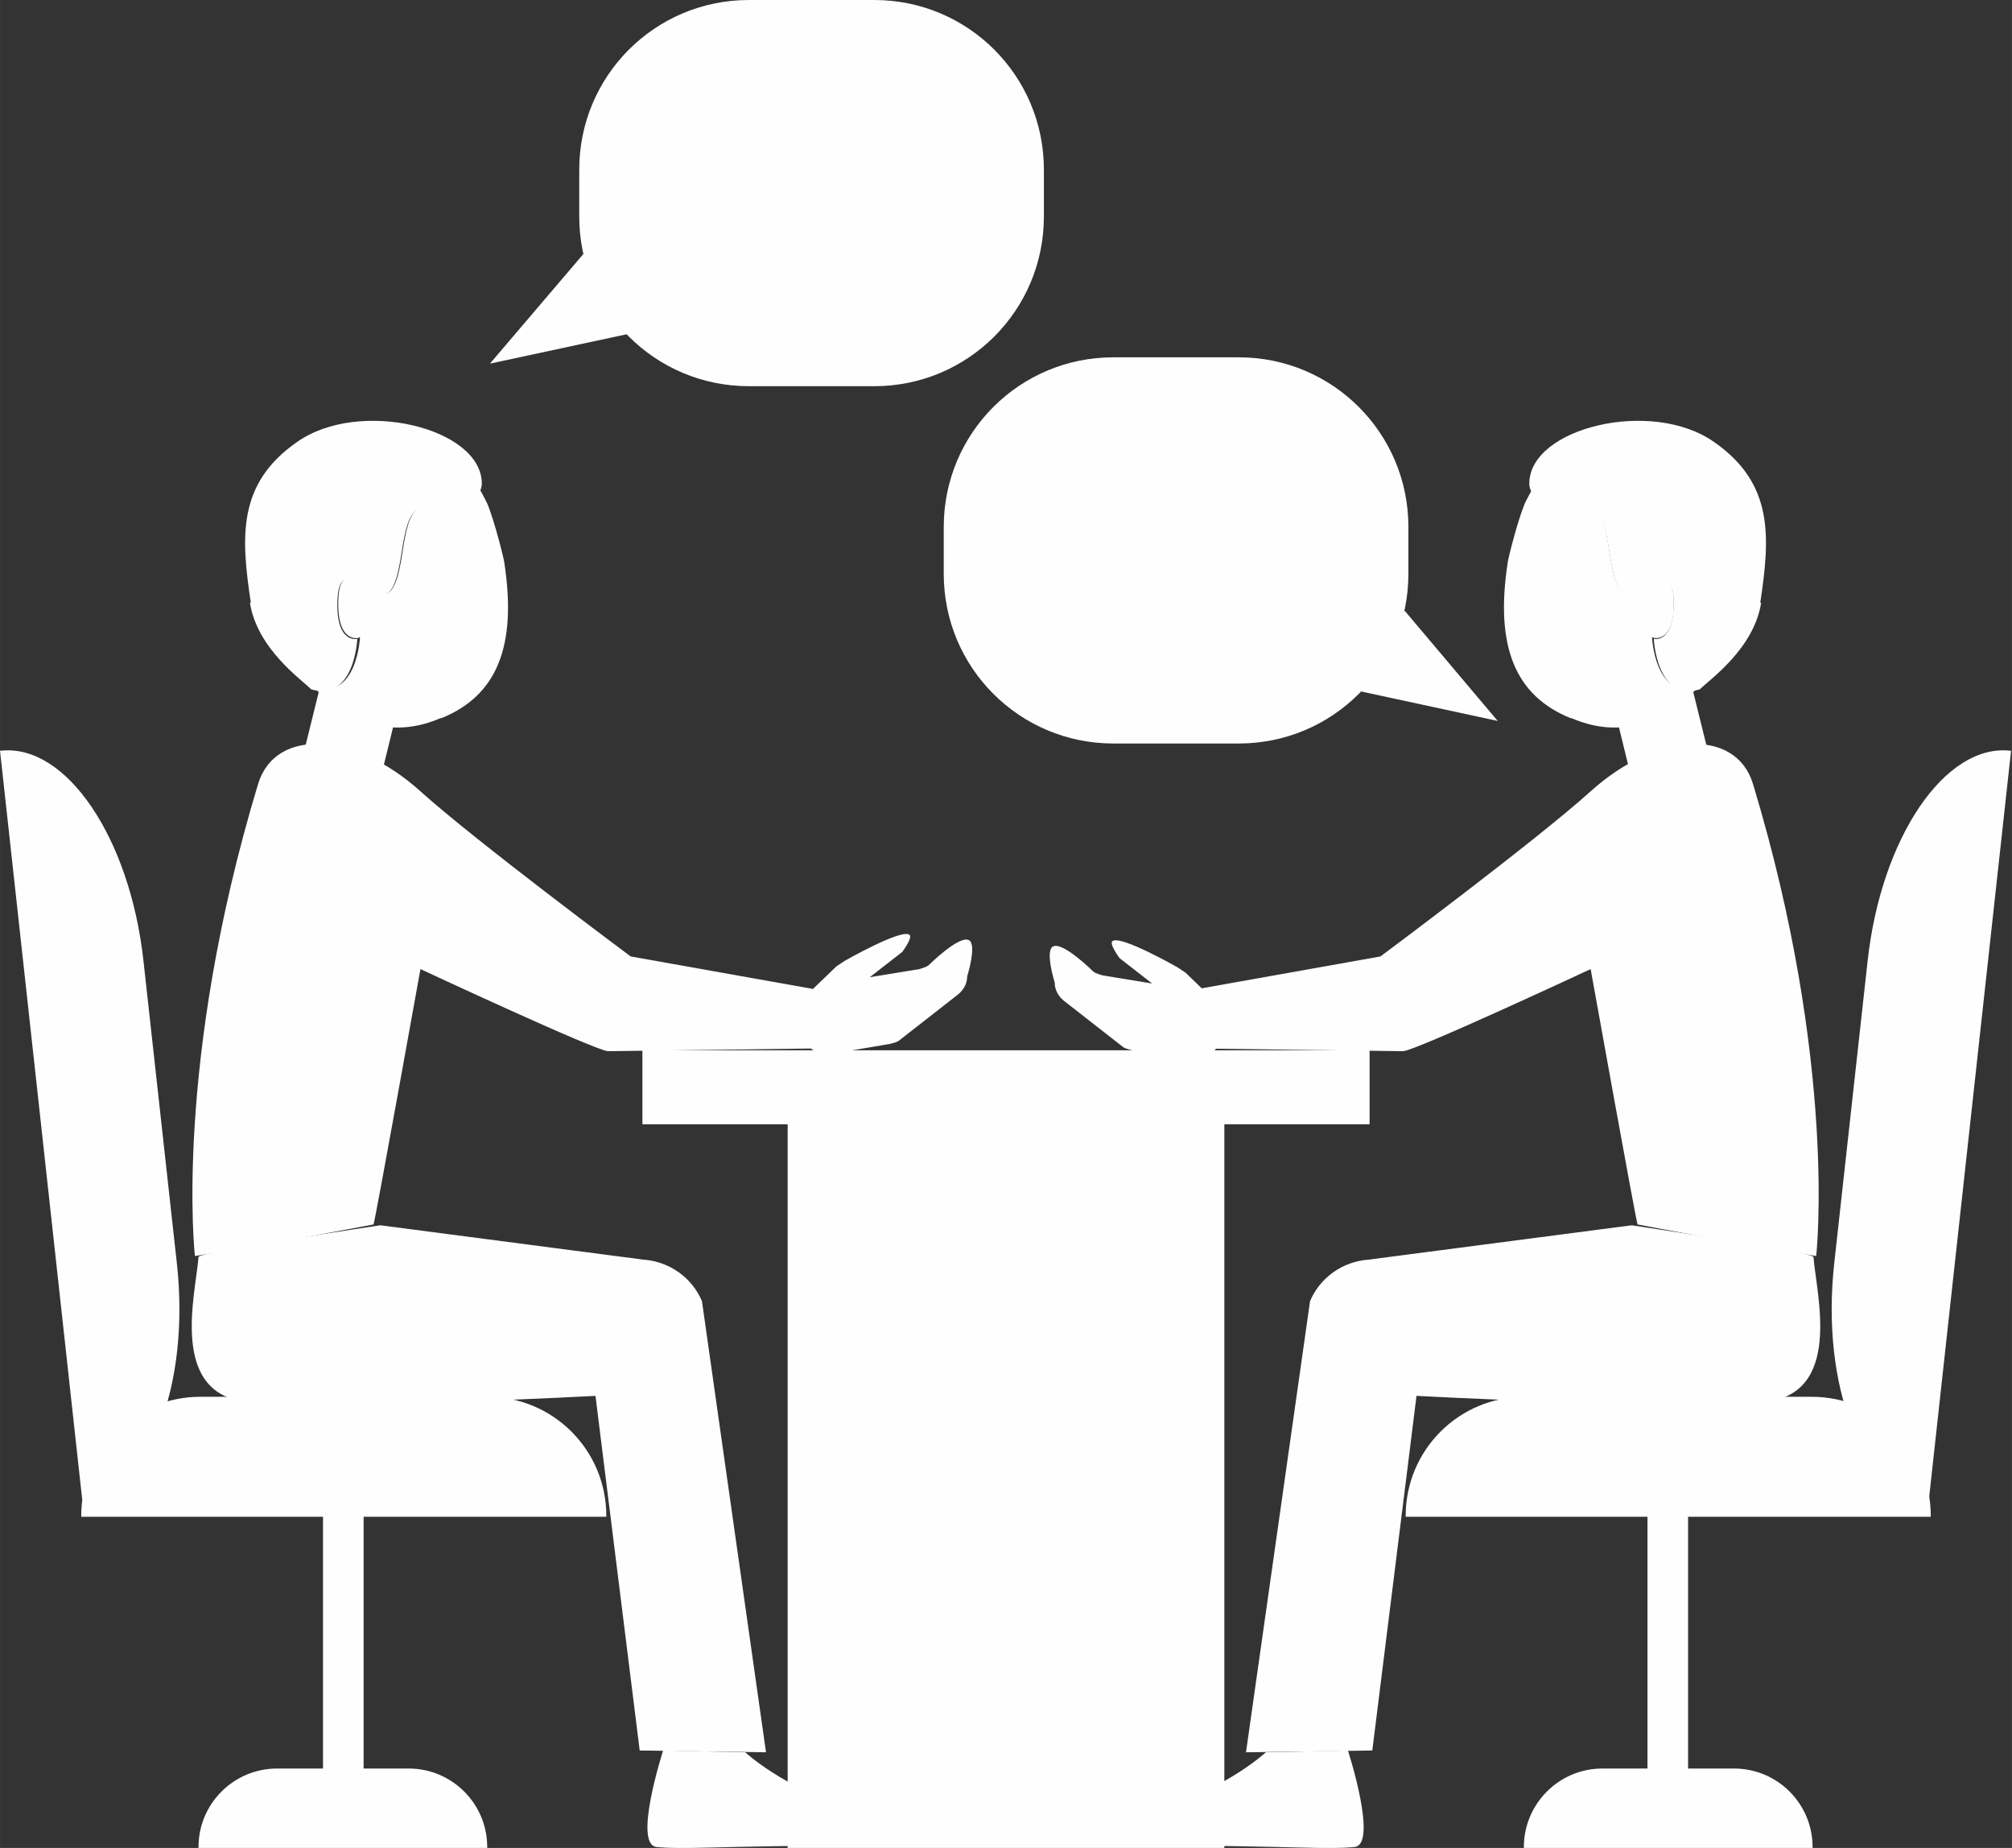
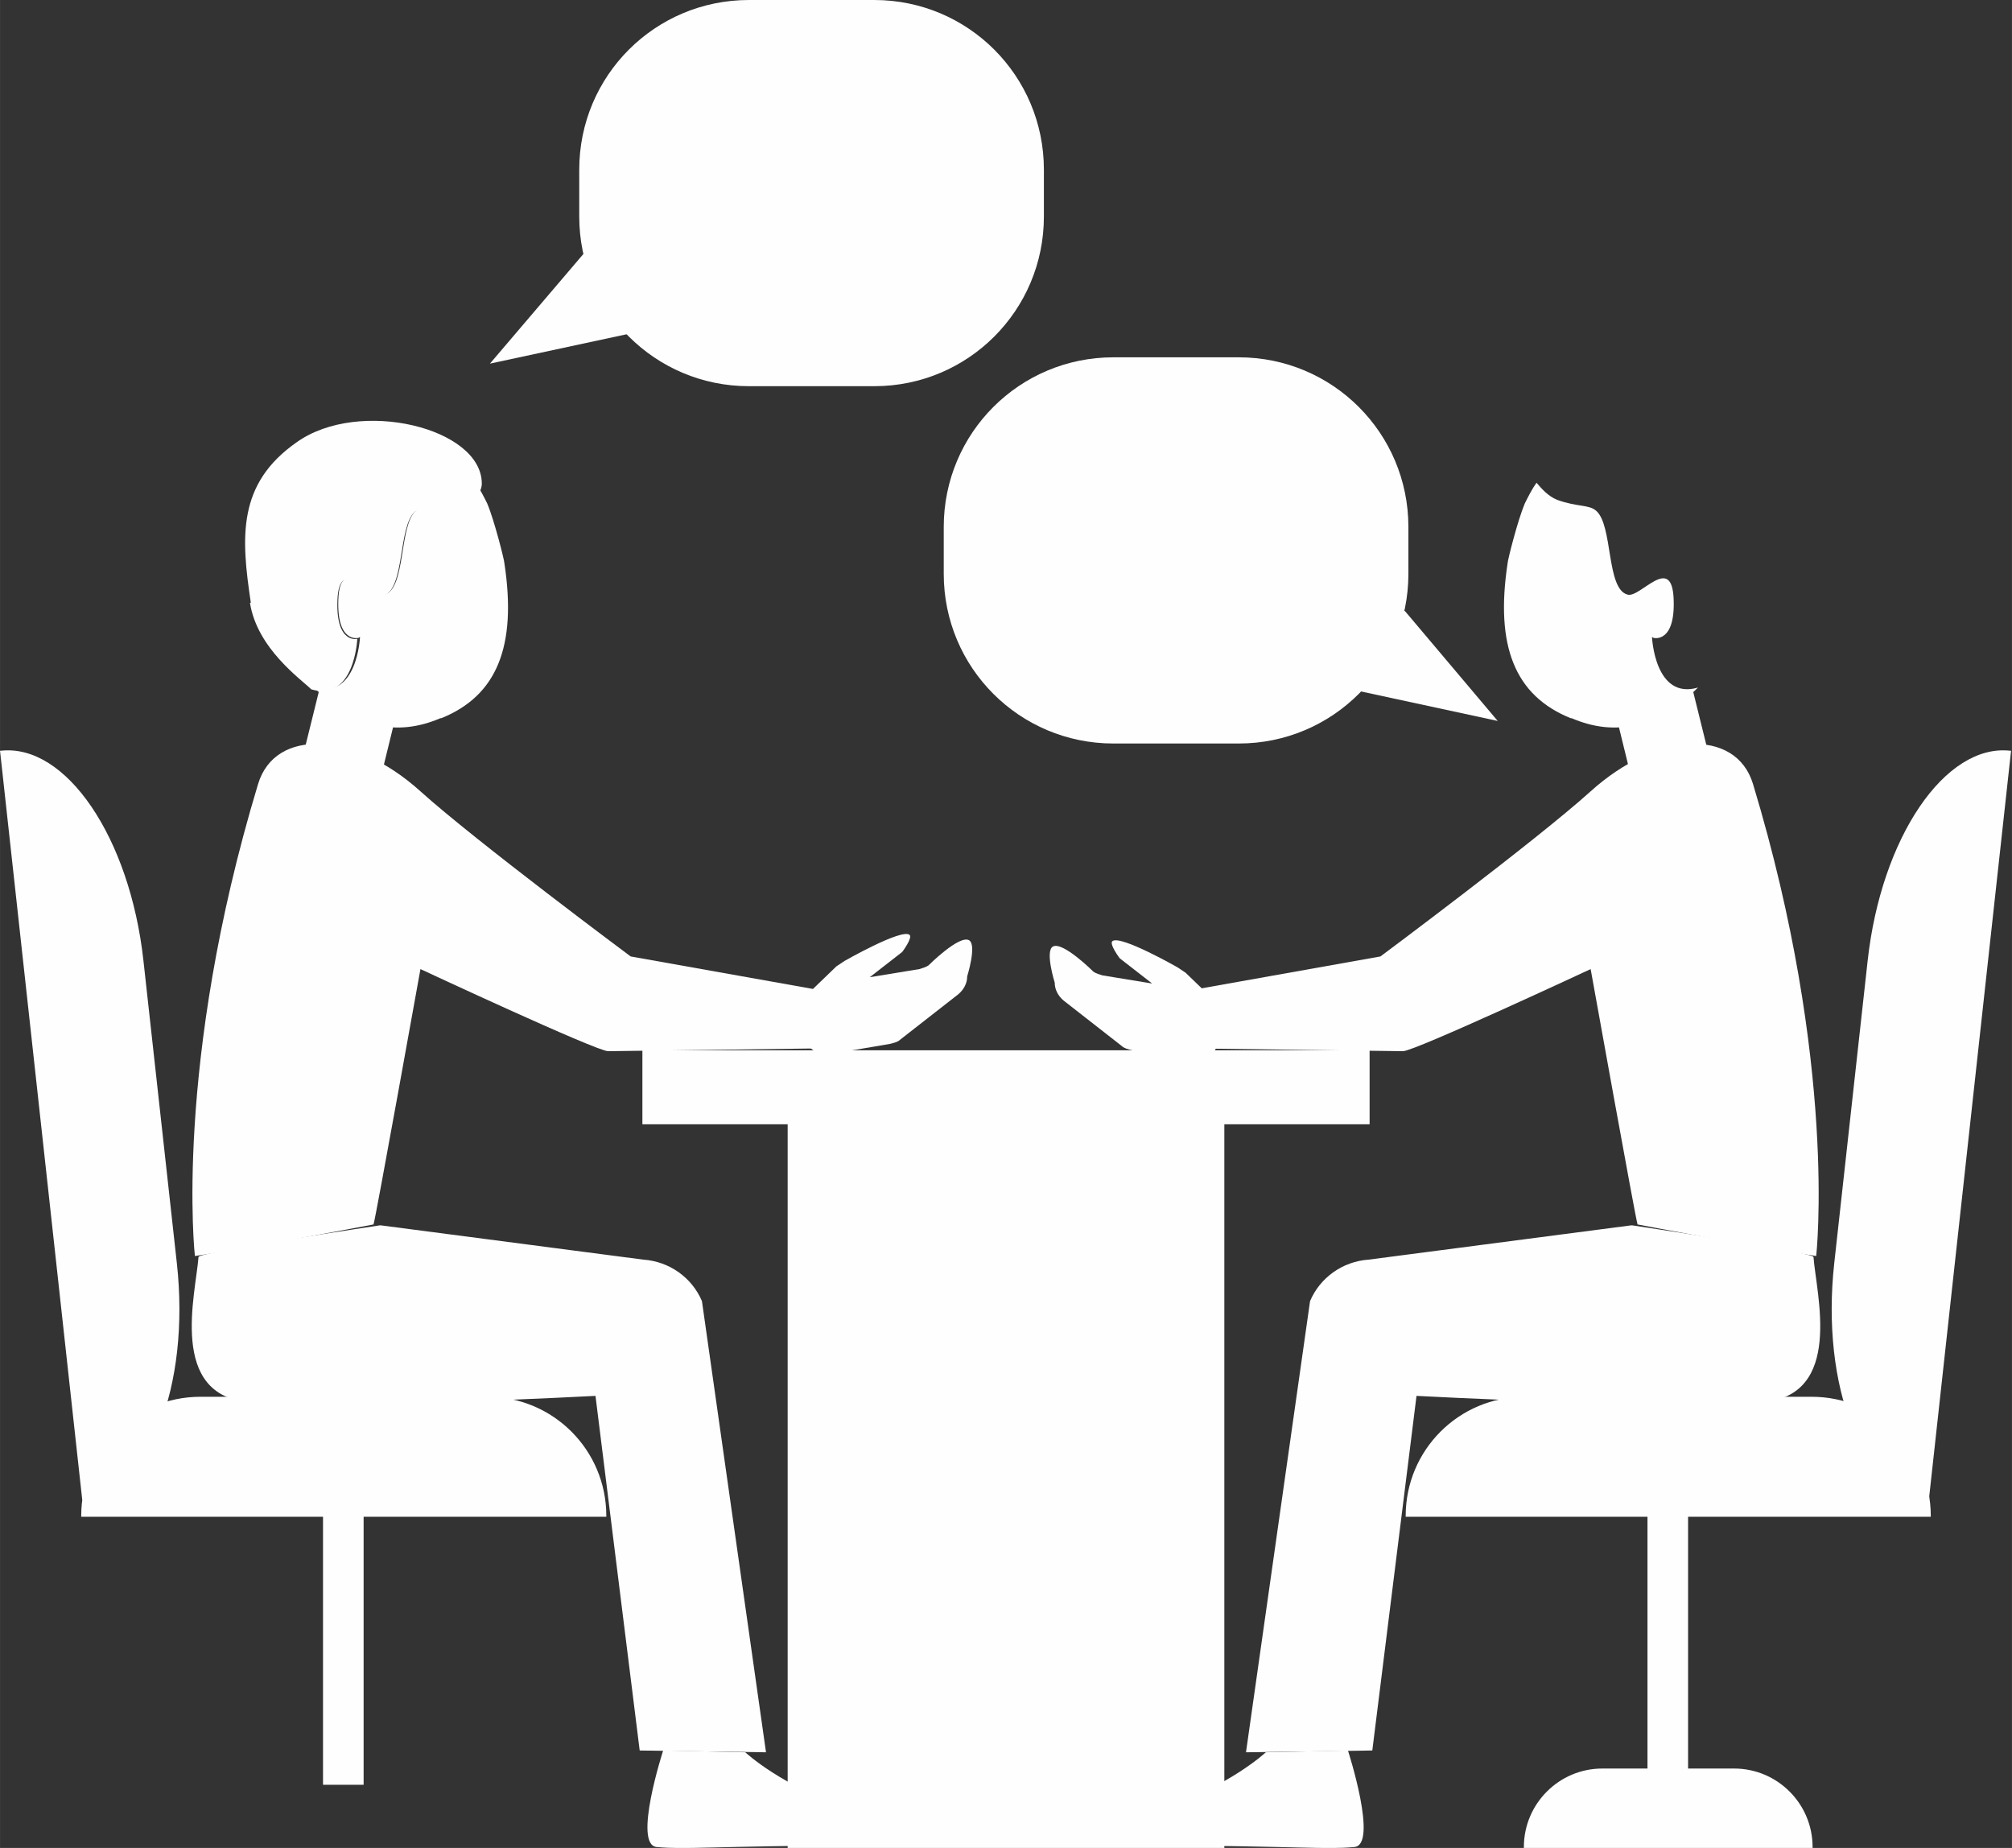
<svg xmlns="http://www.w3.org/2000/svg" xml:space="preserve" width="1.078in" height="0.99in" version="1.1" style="shape-rendering:geometricPrecision; text-rendering:geometricPrecision; image-rendering:optimizeQuality; fill-rule:evenodd; clip-rule:evenodd" viewBox="0 0 22.3 20.48">
  <rect x="0" y="0" width="22.3" height="20.48" fill="#333333" stroke="none" />
  <defs>
    <style type="text/css">
   
    .fil0 {fill:#FEFEFE;fill-rule:nonzero}
   
  </style>
  </defs>
  <g id="Layer_x0020_1">
    <path class="fil0" d="M8.81 11.13l0.18 -0.15 0.28 -0.27c0.03,-0.02 0.06,-0.04 0.09,-0.06 0,0 0.63,-0.36 0.72,-0.29 0.04,0.03 -0.08,0.19 -0.08,0.19l-0.36 0.28 0.55 -0.09c0.03,-0.01 0.07,-0.02 0.1,-0.04 0,0 0.34,-0.34 0.45,-0.28 0.09,0.05 -0.02,0.4 -0.02,0.4 -0,0.08 -0.04,0.15 -0.1,0.2l-0.64 0.5c-0.03,0.03 -0.08,0.04 -0.12,0.05l-0.65 0.11c-0.15,0.02 -0.29,-0.07 -0.31,-0.22l-0.06 -0.33z" />
    <path class="fil0" d="M13.59 11.2l-0.17 -0.15 -0.28 -0.27c-0.03,-0.02 -0.06,-0.04 -0.09,-0.06 0,0 -0.63,-0.36 -0.72,-0.29 -0.04,0.03 0.08,0.19 0.08,0.19l0.36 0.28 -0.55 -0.09c-0.03,-0.01 -0.07,-0.02 -0.1,-0.04 0,0 -0.34,-0.34 -0.45,-0.28 -0.09,0.05 0.02,0.4 0.02,0.4 0,0.08 0.04,0.15 0.1,0.2l0.64 0.5c0.03,0.03 0.08,0.04 0.12,0.05l0.65 0.11c0.15,0.03 0.28,-0.07 0.31,-0.22l0.06 -0.33z" />
    <polygon class="fil0" points="7.12,12.46 15.18,12.46 15.18,11.64 7.12,11.64 " />
    <polygon class="fil0" points="3.3,8.61 4.18,8.78 4.42,7.8 3.54,7.64 " />
    <path class="fil0" d="M9.59 20.45c-1.74,0.01 -1.98,0.05 -2.31,0.02 -0.27,-0.02 0.07,-1.07 0.07,-1.07l0.91 0.02c0,0 0.42,0.39 1.12,0.6 0.32,0.1 0.35,0.42 0.21,0.43z" />
    <path class="fil0" d="M4.22 13.58l2.91 0.38c0.29,0.02 0.54,0.2 0.65,0.46l0.71 5 -1.4 -0.02 -0.49 -3.93c0,0 -2.8,0.15 -3.83,0.07 -0.91,-0.07 -0.6,-1.2 -0.57,-1.61 0,-0.05 2.01,-0.35 2.01,-0.35z" />
    <path class="fil0" d="M2.16 13.92c0,0 -0.24,-2.12 0.7,-5.23 0.19,-0.63 1.07,-0.58 1.8,0.08 0.61,0.55 2.33,1.83 2.33,1.83l2.02 0.36 0 0.66 -2.27 0.03c-0.13,0 -2.08,-0.91 -2.08,-0.91 0,0 -0.5,2.78 -0.52,2.83 0,0 -1.41,0.27 -1.98,0.35z" />
    <path class="fil0" d="M3.97 7.07c0,0 -0.24,0.06 -0.22,-0.43 0.02,-0.51 0.37,-0.01 0.51,-0.05 0.24,-0.06 0.16,-0.77 0.35,-0.93 0.08,-0.07 0.21,-0.04 0.43,-0.12 0.1,-0.04 0.17,-0.12 0.23,-0.19 0.05,0.07 0.09,0.15 0.13,0.23 0.08,0.19 0.19,0.63 0.19,0.66 0.14,0.92 -0.08,1.47 -0.7,1.72l-0.01 0c-0.49,0.21 -0.95,0.1 -1.4,-0.34 0.48,0.14 0.51,-0.56 0.51,-0.56z" />
    <path class="fil0" d="M2.78 6.68c-0.11,-0.73 -0.15,-1.32 0.51,-1.78 0.69,-0.49 2.05,-0.16 2.05,0.46 0,0.09 -0.08,0.19 -0.17,0.22 -0.22,0.08 -0.49,0.02 -0.57,0.09 -0.19,0.16 -0.11,0.86 -0.35,0.93 -0.14,0.04 -0.49,-0.46 -0.51,0.05 -0.02,0.49 0.22,0.43 0.22,0.43 0,0 -0.03,0.7 -0.51,0.56 -0.11,-0.11 -0.6,-0.45 -0.68,-0.96z" />
    <path class="fil0" d="M6.72 16.81l-5.82 0 0 -0.01c0,-0.73 0.59,-1.32 1.32,-1.32l3.18 0c0.73,0 1.32,0.59 1.32,1.32l0 0.01z" />
    <path class="fil0" d="M0.91 16.61l-0.91 -8.29 0.01 -0c0.72,-0.08 1.43,0.96 1.58,2.33l0.37 3.35c0.15,1.36 -0.31,2.54 -1.04,2.62l-0.01 0z" />
    <polygon class="fil0" points="3.58,19.78 4.03,19.78 4.03,16.42 3.58,16.42 " />
-     <path class="fil0" d="M5.41 20.48l-3.21 0 0 -0.01c0,-0.48 0.39,-0.87 0.87,-0.87l1.46 0c0.48,0 0.87,0.39 0.87,0.87l0 0.01z" />
    <polygon class="fil0" points="19,8.61 18.12,8.78 17.88,7.8 18.76,7.64 " />
    <path class="fil0" d="M12.7 20.45c1.74,0.01 1.98,0.05 2.31,0.02 0.27,-0.02 -0.07,-1.07 -0.07,-1.07l-0.91 0.02c0,0 -0.42,0.39 -1.12,0.6 -0.32,0.1 -0.35,0.42 -0.21,0.43z" />
    <path class="fil0" d="M18.08 13.58l-2.91 0.38c-0.29,0.02 -0.54,0.2 -0.65,0.46l-0.71 5 1.4 -0.02 0.49 -3.93c0,0 2.8,0.15 3.83,0.07 0.91,-0.07 0.6,-1.2 0.57,-1.61 -0,-0.05 -2.01,-0.35 -2.01,-0.35z" />
    <path class="fil0" d="M20.13 13.92c0,0 0.24,-2.12 -0.7,-5.23 -0.19,-0.63 -1.07,-0.58 -1.8,0.08 -0.61,0.55 -2.33,1.83 -2.33,1.83l-2.02 0.36 0 0.66 2.27 0.03c0.13,0 2.08,-0.91 2.08,-0.91 0,0 0.5,2.78 0.52,2.83 0,0 1.41,0.27 1.98,0.35z" />
    <path class="fil0" d="M18.33 7.07c0,0 0.24,0.06 0.22,-0.43 -0.02,-0.51 -0.37,-0.01 -0.51,-0.05 -0.24,-0.06 -0.16,-0.77 -0.35,-0.93 -0.08,-0.07 -0.21,-0.04 -0.43,-0.12 -0.1,-0.04 -0.17,-0.12 -0.23,-0.19 -0.05,0.07 -0.09,0.15 -0.13,0.23 -0.08,0.19 -0.19,0.63 -0.19,0.66 -0.14,0.92 0.08,1.47 0.7,1.72l0.01 0c0.49,0.21 0.95,0.1 1.4,-0.34 -0.48,0.14 -0.51,-0.56 -0.51,-0.56z" />
-     <path class="fil0" d="M19.51 6.68c0.11,-0.73 0.15,-1.32 -0.51,-1.78 -0.69,-0.49 -2.05,-0.16 -2.05,0.46 -0,0.09 0.08,0.19 0.17,0.22 0.22,0.08 0.49,0.02 0.57,0.09 0.19,0.16 0.11,0.86 0.35,0.93 0.14,0.04 0.49,-0.46 0.51,0.05 0.01,0.49 -0.22,0.43 -0.22,0.43 0,0 0.03,0.7 0.51,0.56 0.11,-0.11 0.6,-0.45 0.68,-0.96z" />
    <path class="fil0" d="M15.58 16.81l5.82 0 0 -0.01c0,-0.73 -0.59,-1.32 -1.32,-1.32l-3.18 0c-0.73,0 -1.32,0.59 -1.32,1.32l0 0.01z" />
    <path class="fil0" d="M21.38 16.61l0.91 -8.29 -0.01 -0c-0.72,-0.08 -1.43,0.96 -1.58,2.33l-0.37 3.35c-0.15,1.36 0.31,2.54 1.04,2.62l0.01 0z" />
    <polygon class="fil0" points="18.26,19.78 18.71,19.78 18.71,16.42 18.26,16.42 " />
    <path class="fil0" d="M16.88 20.48l3.21 0 0 -0.01c0,-0.48 -0.39,-0.87 -0.87,-0.87l-1.46 0c-0.48,0 -0.87,0.39 -0.87,0.87l0 0.01z" />
    <polygon class="fil0" points="8.73,20.48 13.57,20.48 13.57,12.36 8.73,12.36 " />
    <path class="fil0" d="M12.34 8.24l1.39 0c1.04,0 1.88,-0.84 1.88,-1.88l0 -0.52c0,-1.04 -0.84,-1.88 -1.88,-1.88l-1.39 0c-1.04,0 -1.88,0.84 -1.88,1.88l0 0.52c0,1.04 0.84,1.88 1.88,1.88z" />
    <polygon class="fil0" points="16.6,7.99 15.57,6.77 14.05,7.44 " />
    <path class="fil0" d="M9.69 4.28l-1.39 0c-1.04,0 -1.88,-0.84 -1.88,-1.88l0 -0.52c0,-1.04 0.84,-1.88 1.88,-1.88l1.39 0c1.04,0 1.88,0.84 1.88,1.88l0 0.52c0,1.04 -0.84,1.88 -1.88,1.88z" />
    <polygon class="fil0" points="5.43,4.03 6.47,2.81 7.99,3.48 " />
    <path class="fil0" d="M8.91 1.23c-0.29,0 -0.51,0.22 -0.51,0.49l0 0.6c0,0.27 0.22,0.49 0.49,0.49l0.01 0c0.27,0 0.49,-0.22 0.49,-0.49l0 -0.6c0,-0.27 -0.22,-0.49 -0.49,-0.49zm0 1.95l-0.01 0c-0.48,0 -0.86,-0.39 -0.86,-0.86l0 -0.6c0,-0.48 0.39,-0.86 0.86,-0.86 0.49,0 0.88,0.39 0.88,0.86l0 0.6c0,0.48 -0.39,0.86 -0.86,0.86z" />
    <path class="fil0" d="M9.78 3.42c-0.05,0 -0.09,-0.02 -0.13,-0.05l-0.75 -0.75c-0.07,-0.07 -0.07,-0.19 0,-0.26 0.07,-0.07 0.19,-0.07 0.26,0l0.75 0.75c0.07,0.07 0.07,0.19 0,0.26 -0.04,0.04 -0.08,0.05 -0.13,0.05z" />
    <path class="fil0" d="M12.28 7.22l-0.07 -0.01c-0.09,-0.04 -0.14,-0.15 -0.1,-0.24l0.76 -1.88c0.03,-0.07 0.1,-0.12 0.17,-0.12 0.08,0 0.14,0.05 0.17,0.12l0.76 1.88c0.04,0.09 -0.01,0.2 -0.1,0.24 -0.09,0.04 -0.2,-0.01 -0.24,-0.1l-0.59 -1.46 -0.59 1.46c-0.03,0.07 -0.1,0.12 -0.17,0.12z" />
    <path class="fil0" d="M13.46 6.57l-0.92 0c-0.1,0 -0.18,-0.08 -0.18,-0.18 0,-0.1 0.08,-0.18 0.18,-0.18l0.92 0c0.1,0 0.18,0.08 0.18,0.18 0,0.1 -0.08,0.18 -0.18,0.18z" />
  </g>
</svg>